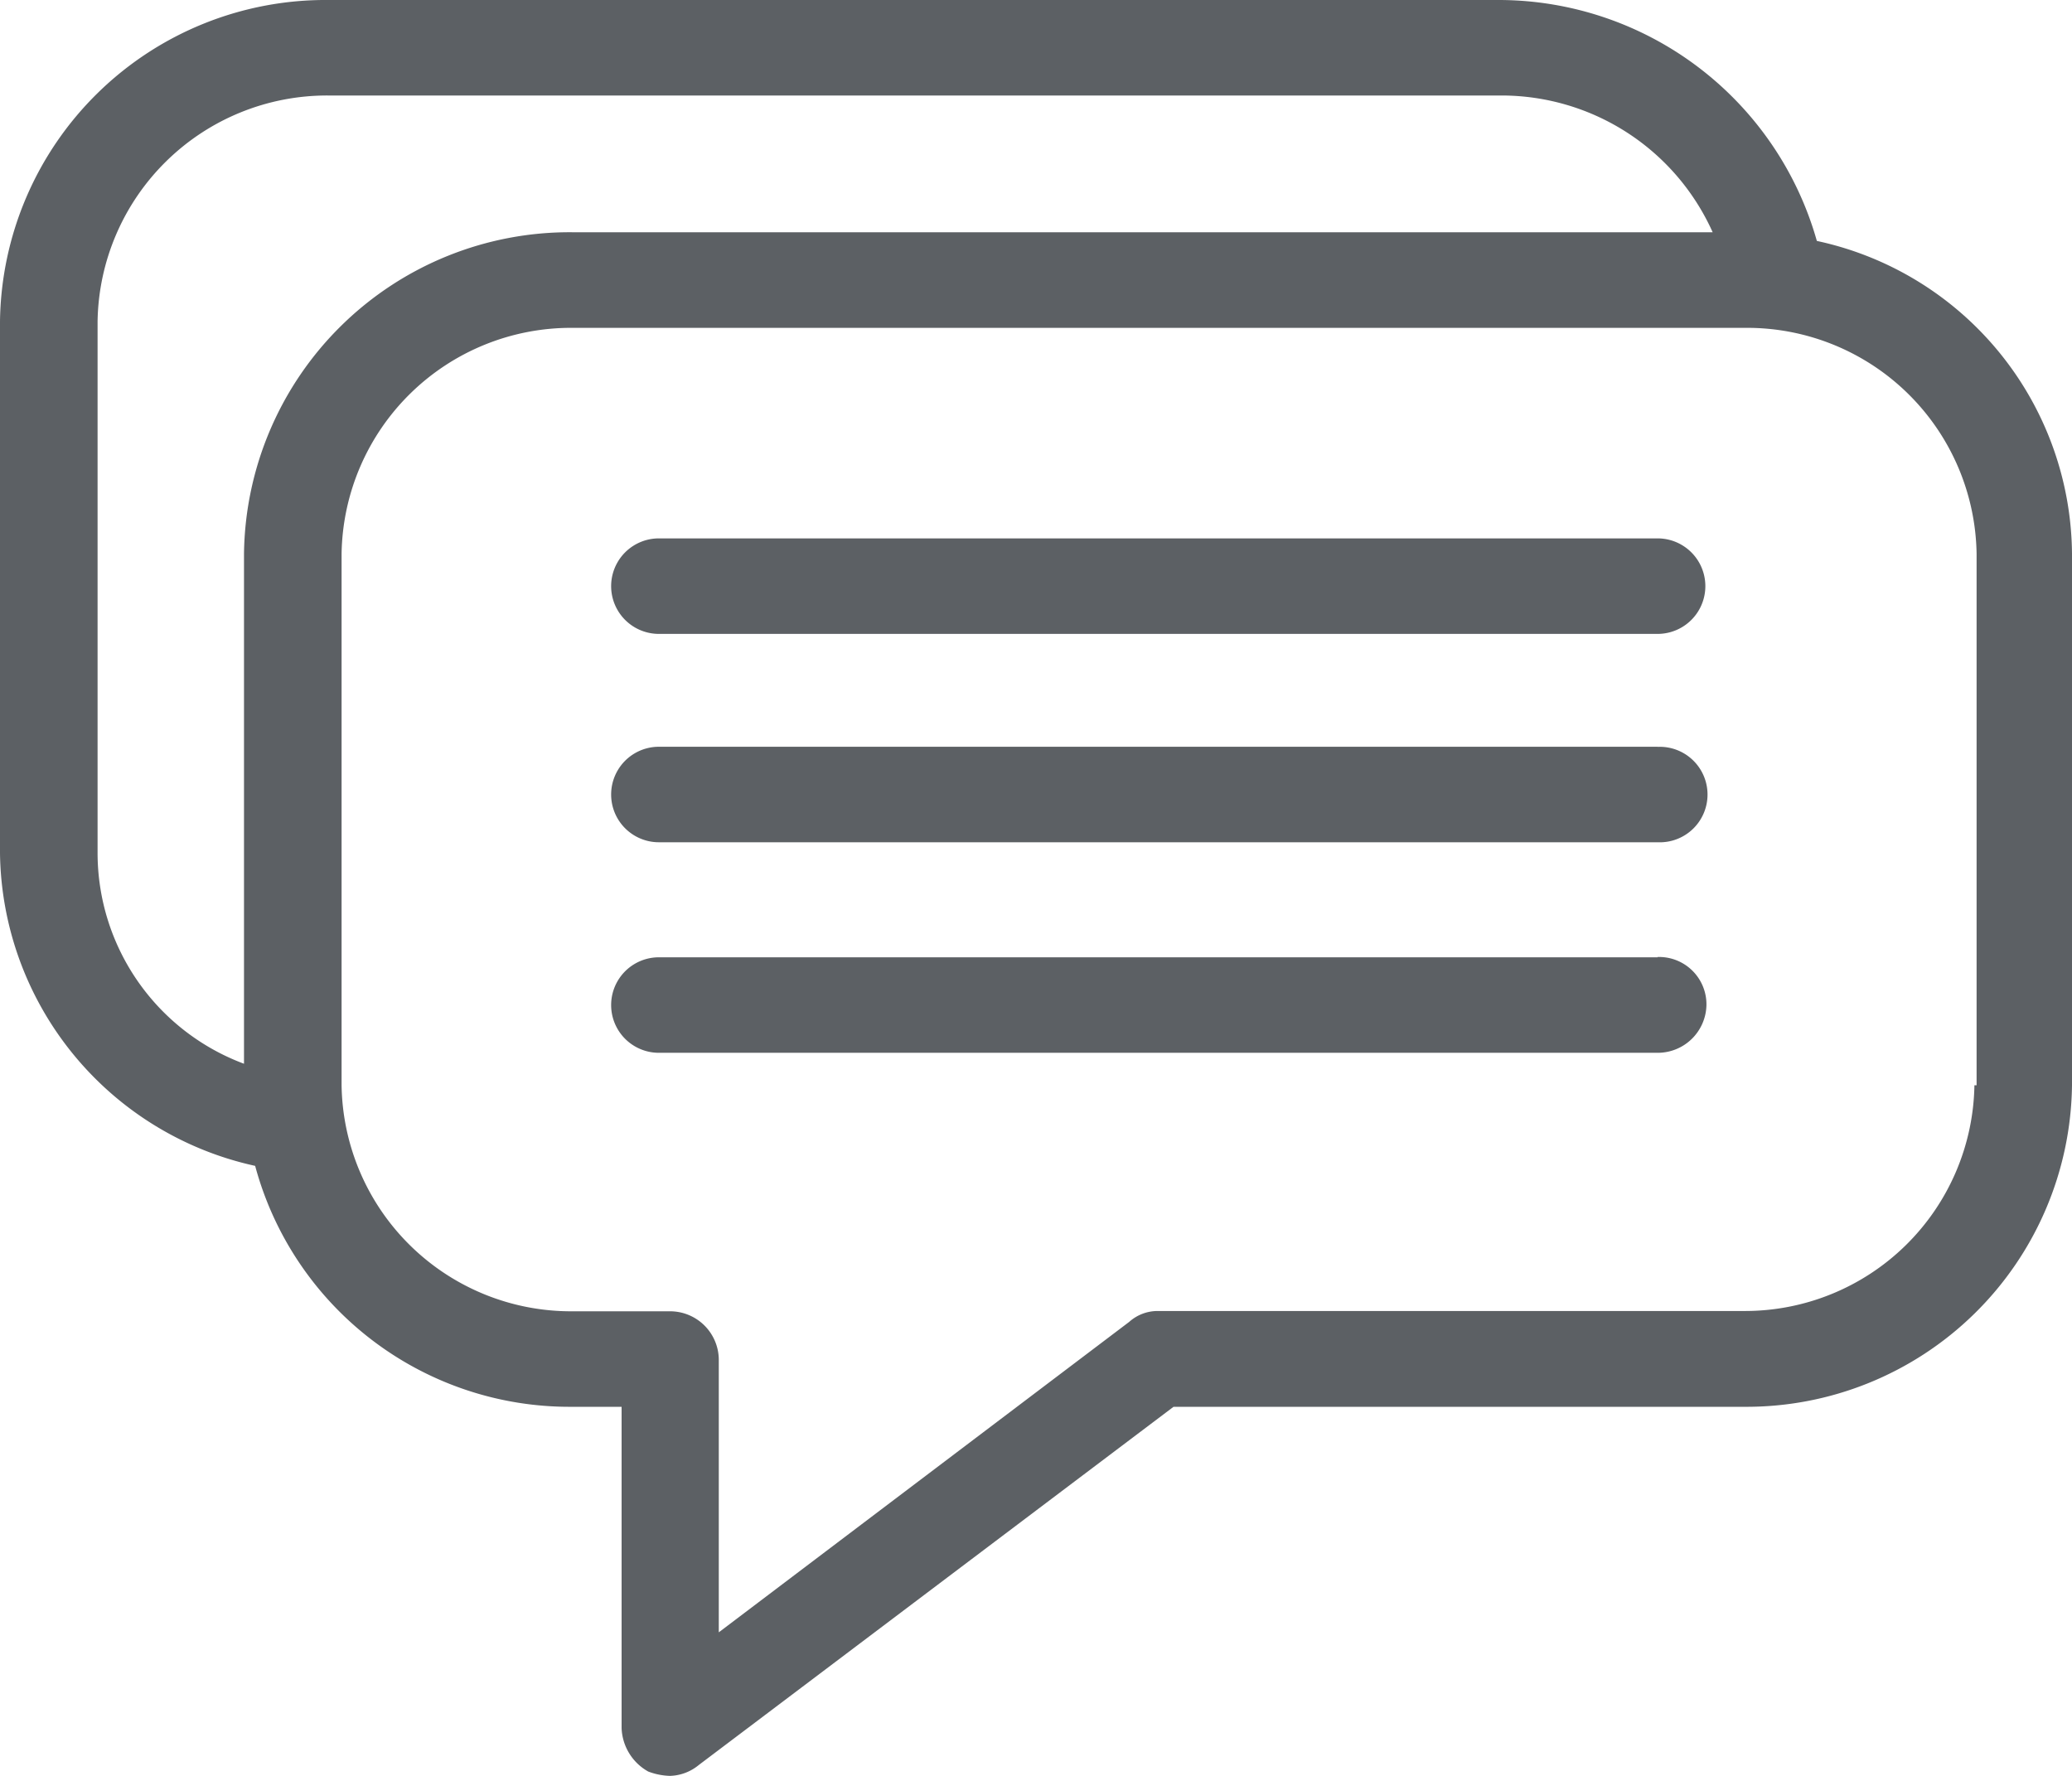
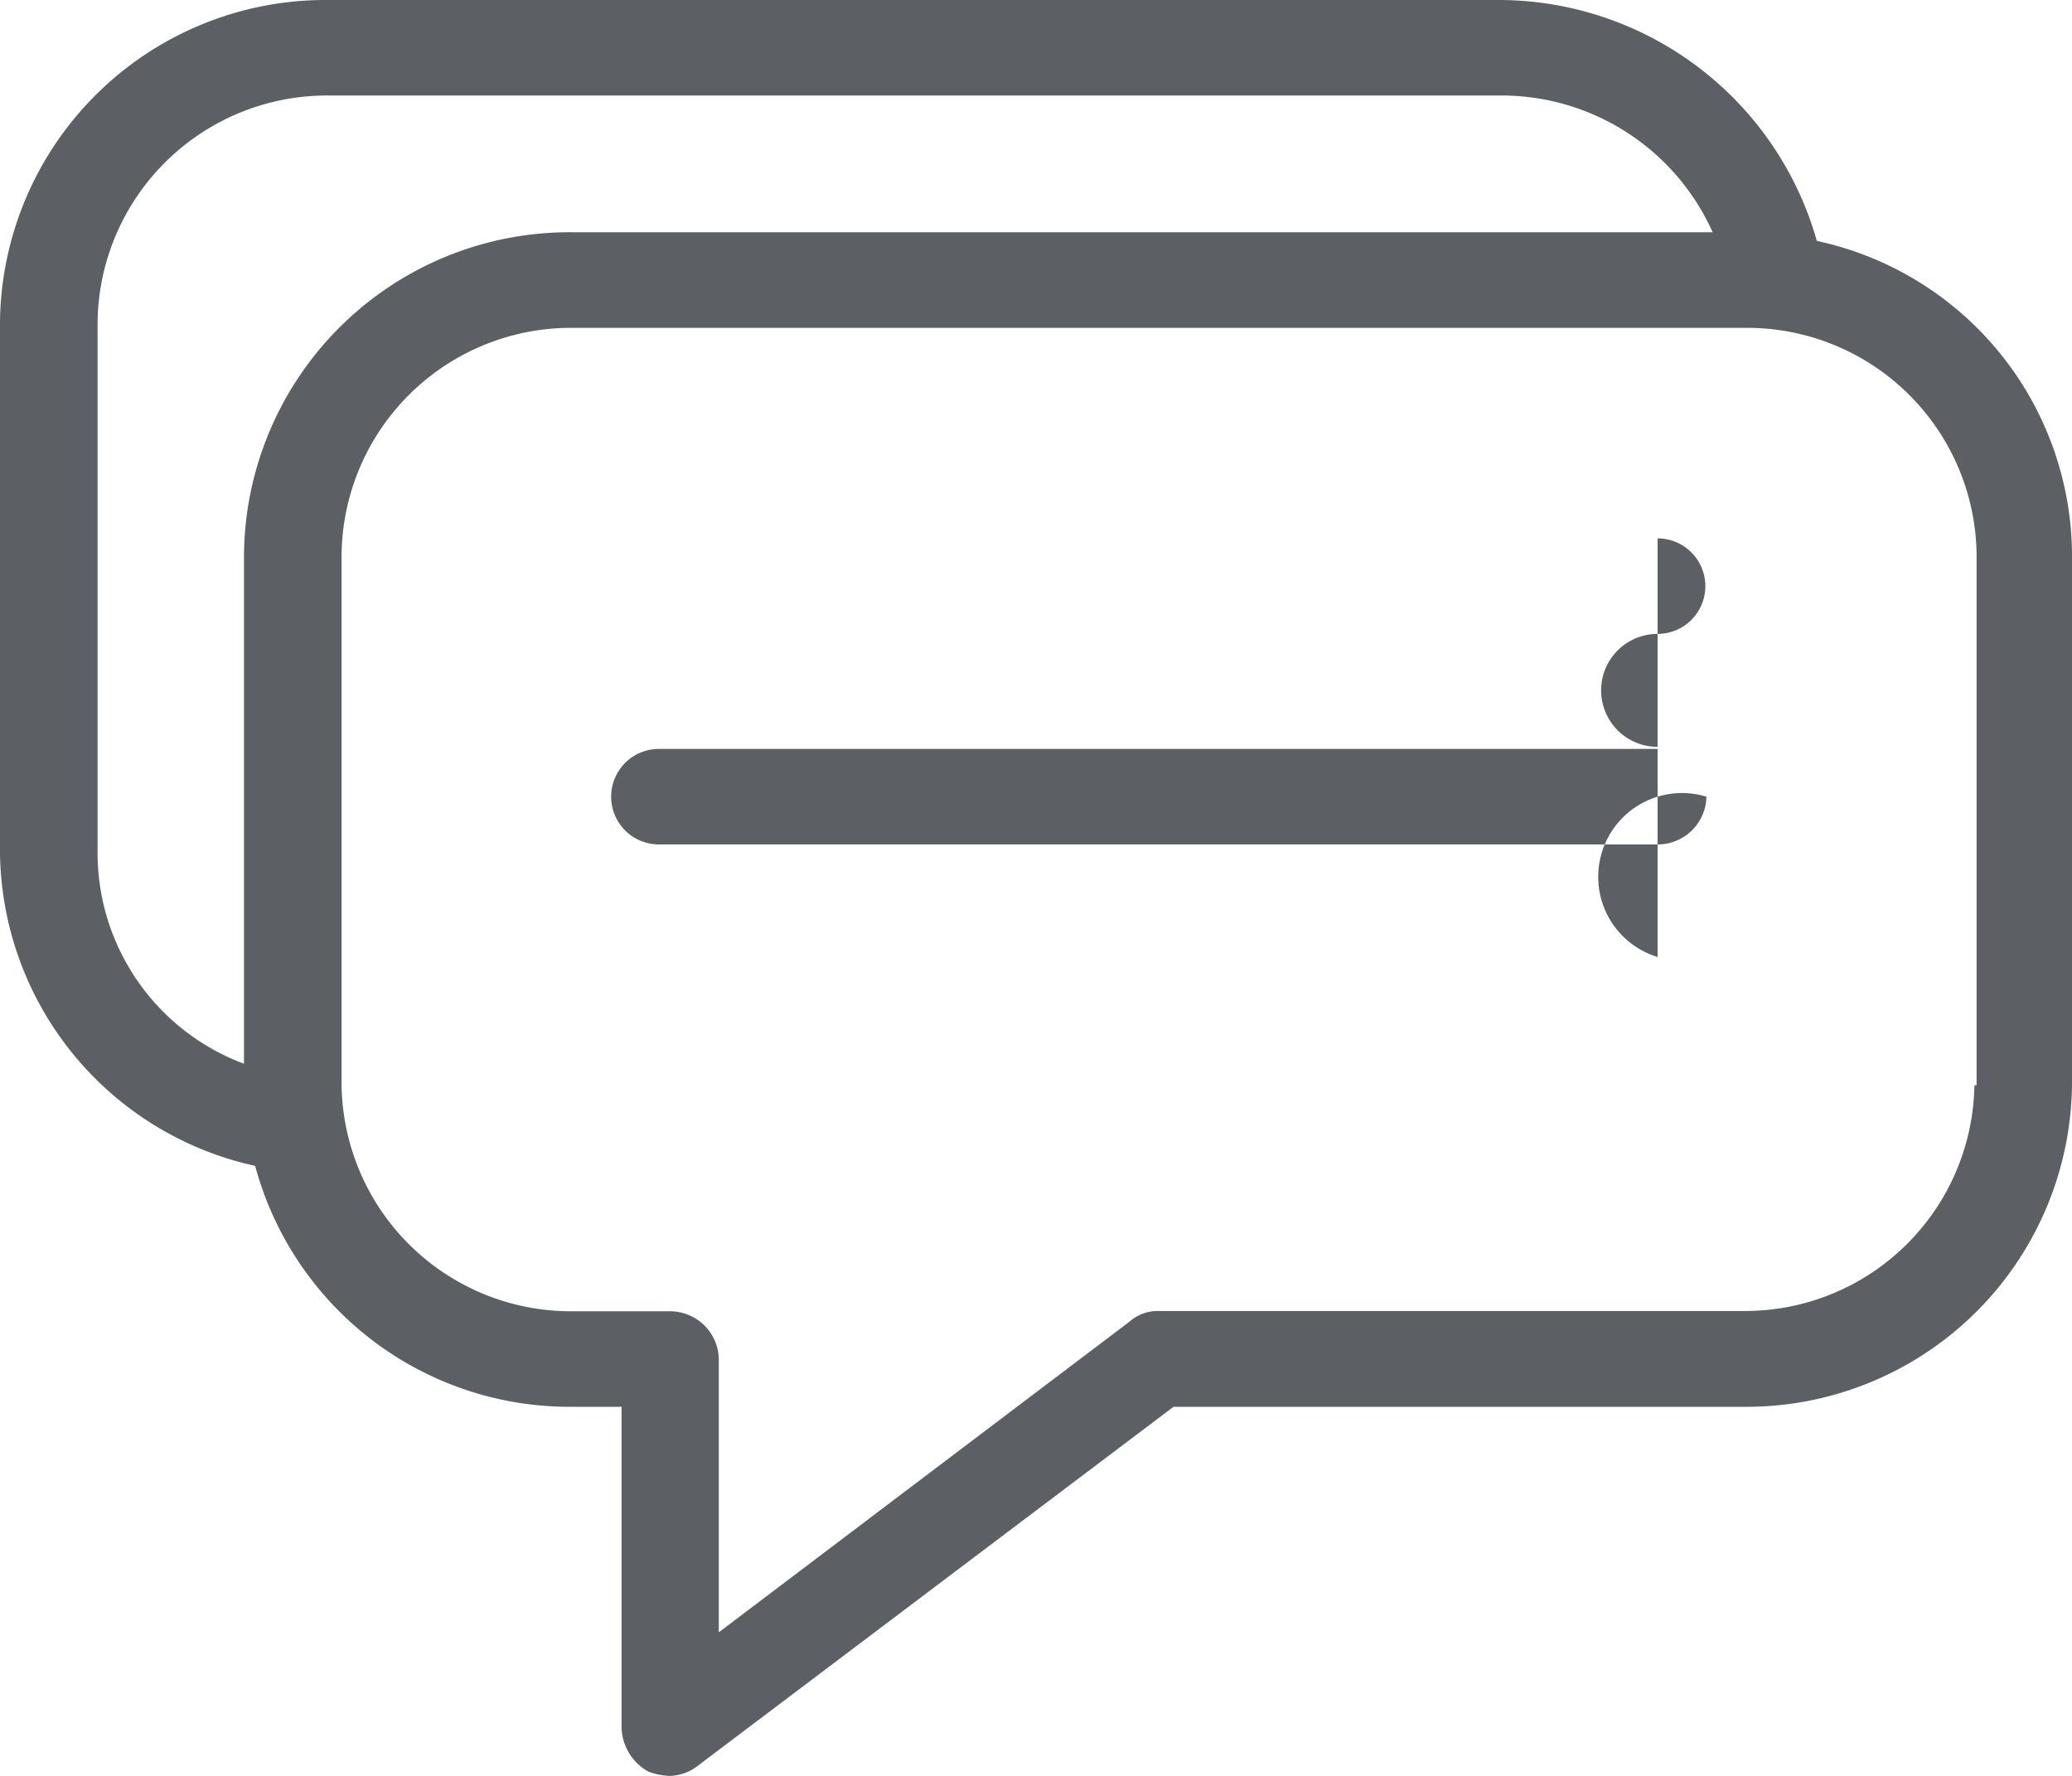
<svg xmlns="http://www.w3.org/2000/svg" width="21" height="18" viewBox="0 0 21 18">
  <defs>
    <style>
      .cls-1 {
        fill: #5c6064;
        fill-rule: evenodd;
      }
    </style>
  </defs>
-   <path id="Forma_1" data-name="Forma 1" class="cls-1" d="M18.414,2.442A3.354,3.354,0,0,0,15.2,0H3.328A3.3,3.3,0,0,0,0,3.257V8.648a3.289,3.289,0,0,0,2.586,3.169A3.3,3.3,0,0,0,5.8,14.259H6.3v3.257a0.526,0.526,0,0,0,.27.44A0.673,0.673,0,0,0,6.79,18a0.48,0.48,0,0,0,.292-0.11l4.812-3.631h5.778A3.3,3.3,0,0,0,21,11V5.611A3.271,3.271,0,0,0,18.414,2.442ZM2.473,5.611v5.171A2.281,2.281,0,0,1,.989,8.648V3.257A2.326,2.326,0,0,1,3.328.968H15.222a2.346,2.346,0,0,1,2.136,1.386H5.8A3.3,3.3,0,0,0,2.473,5.611ZM20.033,11H20.011a2.326,2.326,0,0,1-2.338,2.288H11.737a0.432,0.432,0,0,0-.292.11l-4.16,3.147V13.775a0.494,0.494,0,0,0-.495-0.484H5.8A2.326,2.326,0,0,1,3.462,11V5.611A2.326,2.326,0,0,1,5.8,3.323H17.695a2.326,2.326,0,0,1,2.338,2.289V11h0ZM16.8,5.457H6.678a0.484,0.484,0,1,0,0,.968H16.8A0.484,0.484,0,1,0,16.8,5.457Zm0,2.112H6.678a0.484,0.484,0,1,0,0,.968H16.8A0.484,0.484,0,1,0,16.8,7.57Zm0,2.134H6.678a0.484,0.484,0,1,0,0,.968H16.8a0.494,0.494,0,0,0,.495-0.484A0.48,0.48,0,0,0,16.8,9.7Z" />
+   <path id="Forma_1" data-name="Forma 1" class="cls-1" d="M18.414,2.442A3.354,3.354,0,0,0,15.2,0H3.328A3.3,3.3,0,0,0,0,3.257V8.648a3.289,3.289,0,0,0,2.586,3.169A3.3,3.3,0,0,0,5.8,14.259H6.3v3.257a0.526,0.526,0,0,0,.27.44A0.673,0.673,0,0,0,6.79,18a0.48,0.48,0,0,0,.292-0.11l4.812-3.631h5.778A3.3,3.3,0,0,0,21,11V5.611A3.271,3.271,0,0,0,18.414,2.442ZM2.473,5.611v5.171A2.281,2.281,0,0,1,.989,8.648V3.257A2.326,2.326,0,0,1,3.328.968H15.222a2.346,2.346,0,0,1,2.136,1.386H5.8A3.3,3.3,0,0,0,2.473,5.611ZM20.033,11H20.011a2.326,2.326,0,0,1-2.338,2.288H11.737a0.432,0.432,0,0,0-.292.11l-4.16,3.147V13.775a0.494,0.494,0,0,0-.495-0.484H5.8A2.326,2.326,0,0,1,3.462,11V5.611A2.326,2.326,0,0,1,5.8,3.323H17.695a2.326,2.326,0,0,1,2.338,2.289V11h0ZM16.8,5.457H6.678a0.484,0.484,0,1,0,0,.968H16.8A0.484,0.484,0,1,0,16.8,5.457ZH6.678a0.484,0.484,0,1,0,0,.968H16.8A0.484,0.484,0,1,0,16.8,7.57Zm0,2.134H6.678a0.484,0.484,0,1,0,0,.968H16.8a0.494,0.494,0,0,0,.495-0.484A0.48,0.48,0,0,0,16.8,9.7Z" />
</svg>